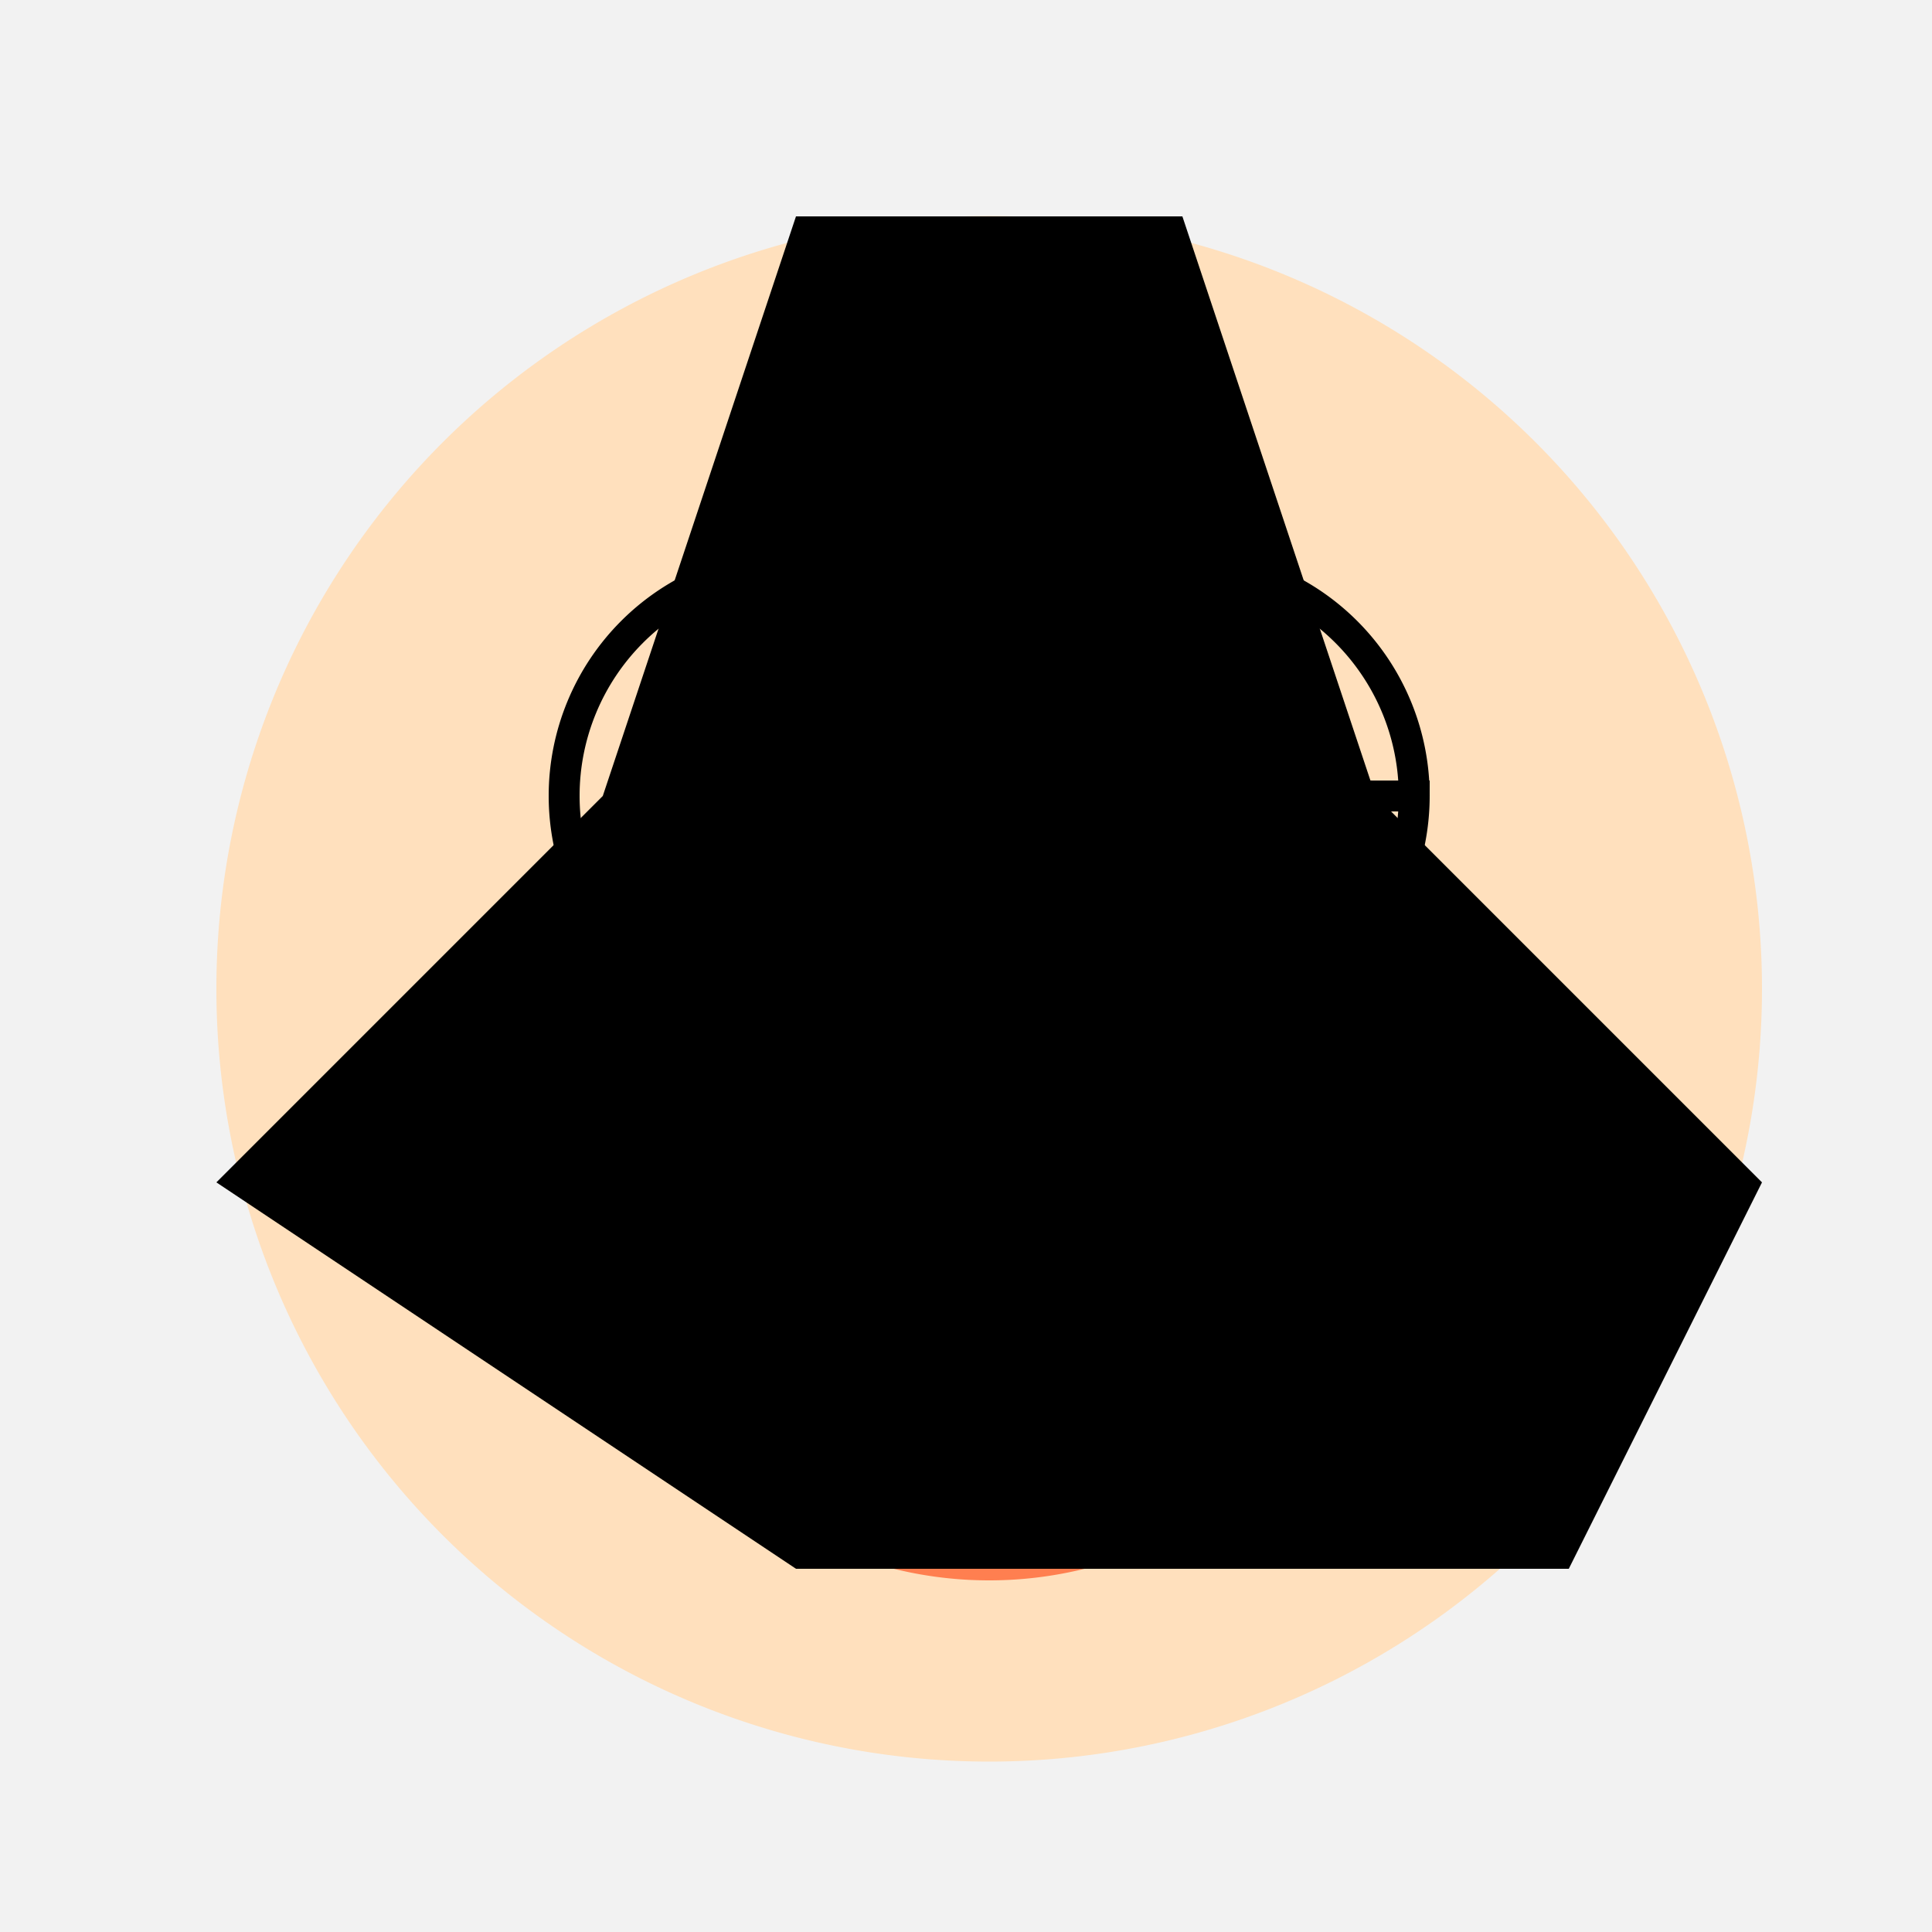
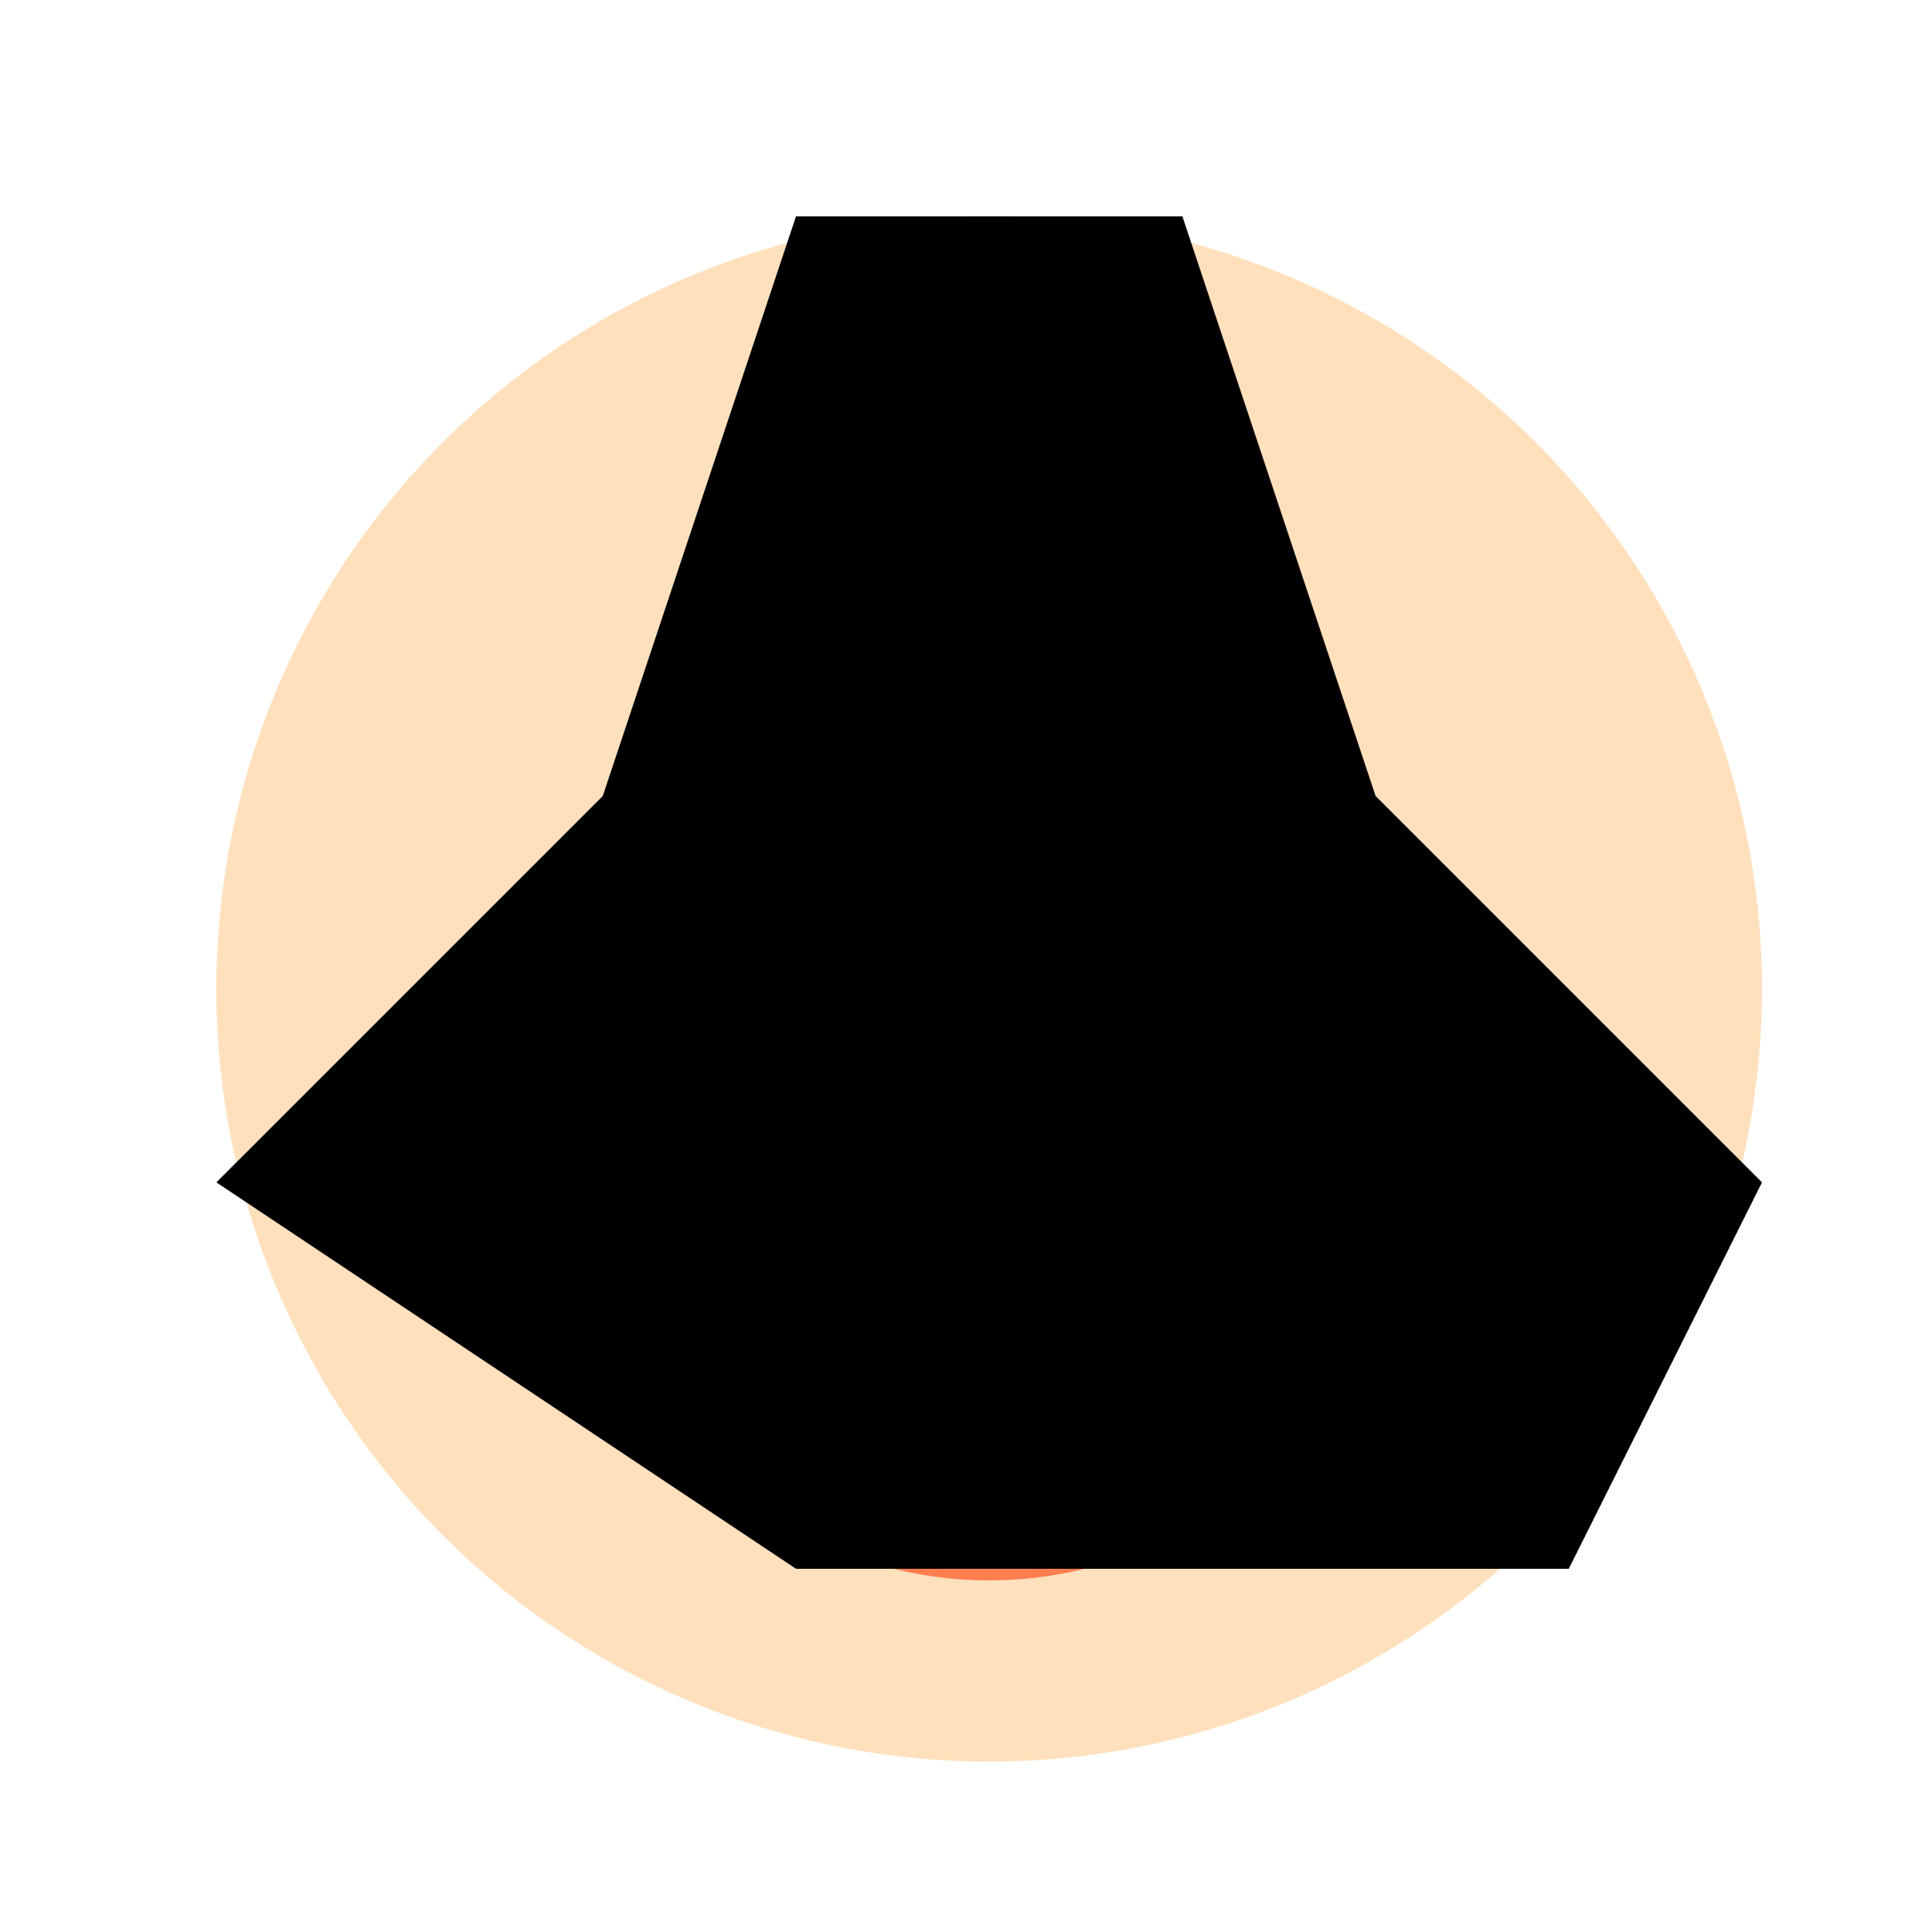
<svg xmlns="http://www.w3.org/2000/svg" width="500" height="500">
  <defs />
  <g>
-     <rect fill="#f2f2f2" stroke="none" x="0" y="0" width="512" height="512" />
    <path fill="#ffe0bd" stroke="none" paint-order="stroke fill markers" d=" M 456 256 A 200 200 0 1 1 456 255.8" />
    <path fill="#ffffff" stroke="none" paint-order="stroke fill markers" d=" M 246 206 A 40 40 0 1 1 246 205.96 L 346 206 A 40 40 0 1 1 346 205.96" />
-     <path fill="#000000" stroke="none" paint-order="stroke fill markers" d=" M 226 206 A 20 20 0 1 1 226 205.98 L 326 206 A 20 20 0 1 1 326 205.98" />
    <path fill="none" stroke="#ff7f50" paint-order="fill stroke markers" d=" M 356 306 A 100 100 0 0 1 156 306" stroke-miterlimit="10" stroke-width="6" stroke-dasharray="" />
-     <path fill="none" stroke="#000000" paint-order="fill stroke markers" d=" M 266 206 A 60 60 0 1 1 266 205.94 L 366 206 A 60 60 0 1 1 366 205.94" stroke-miterlimit="10" stroke-width="8" stroke-dasharray="" />
    <path fill="#000000" stroke="none" paint-order="stroke fill markers" d=" M 206 56 L 156 206 L 56 306 L 206 406 L 406 406 L 456 306 L 356 206 L 306 56 Z" />
  </g>
</svg>